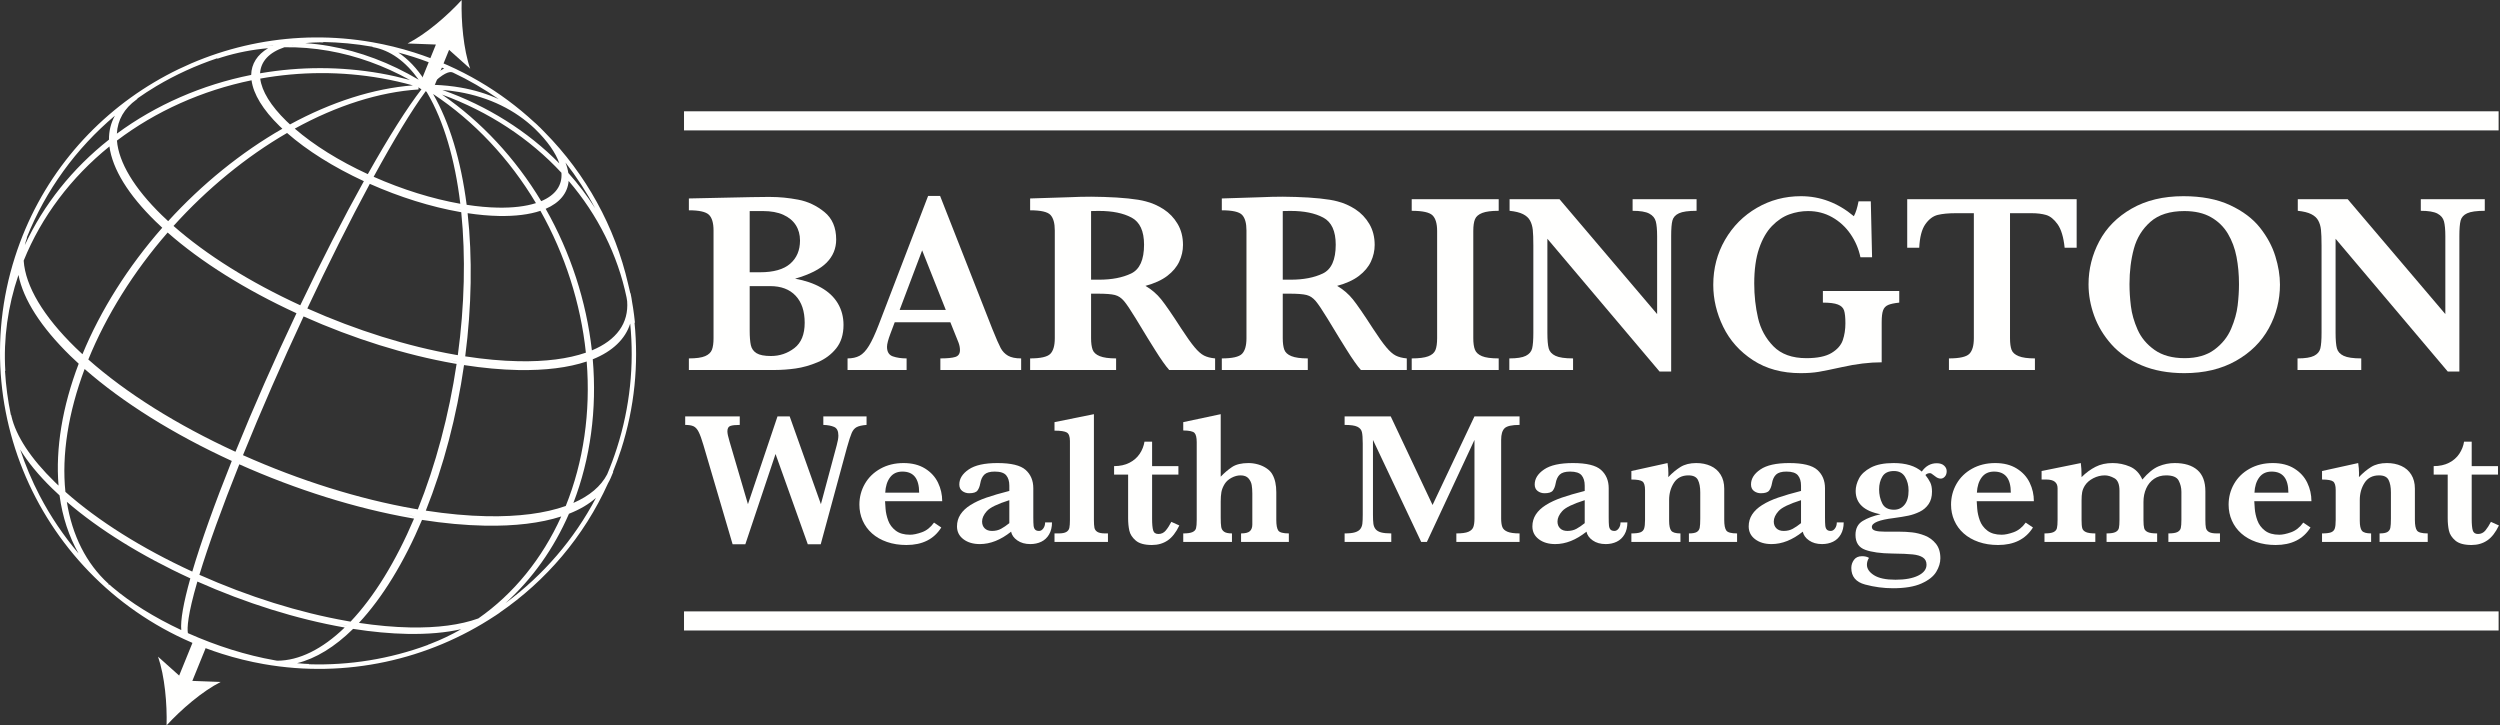
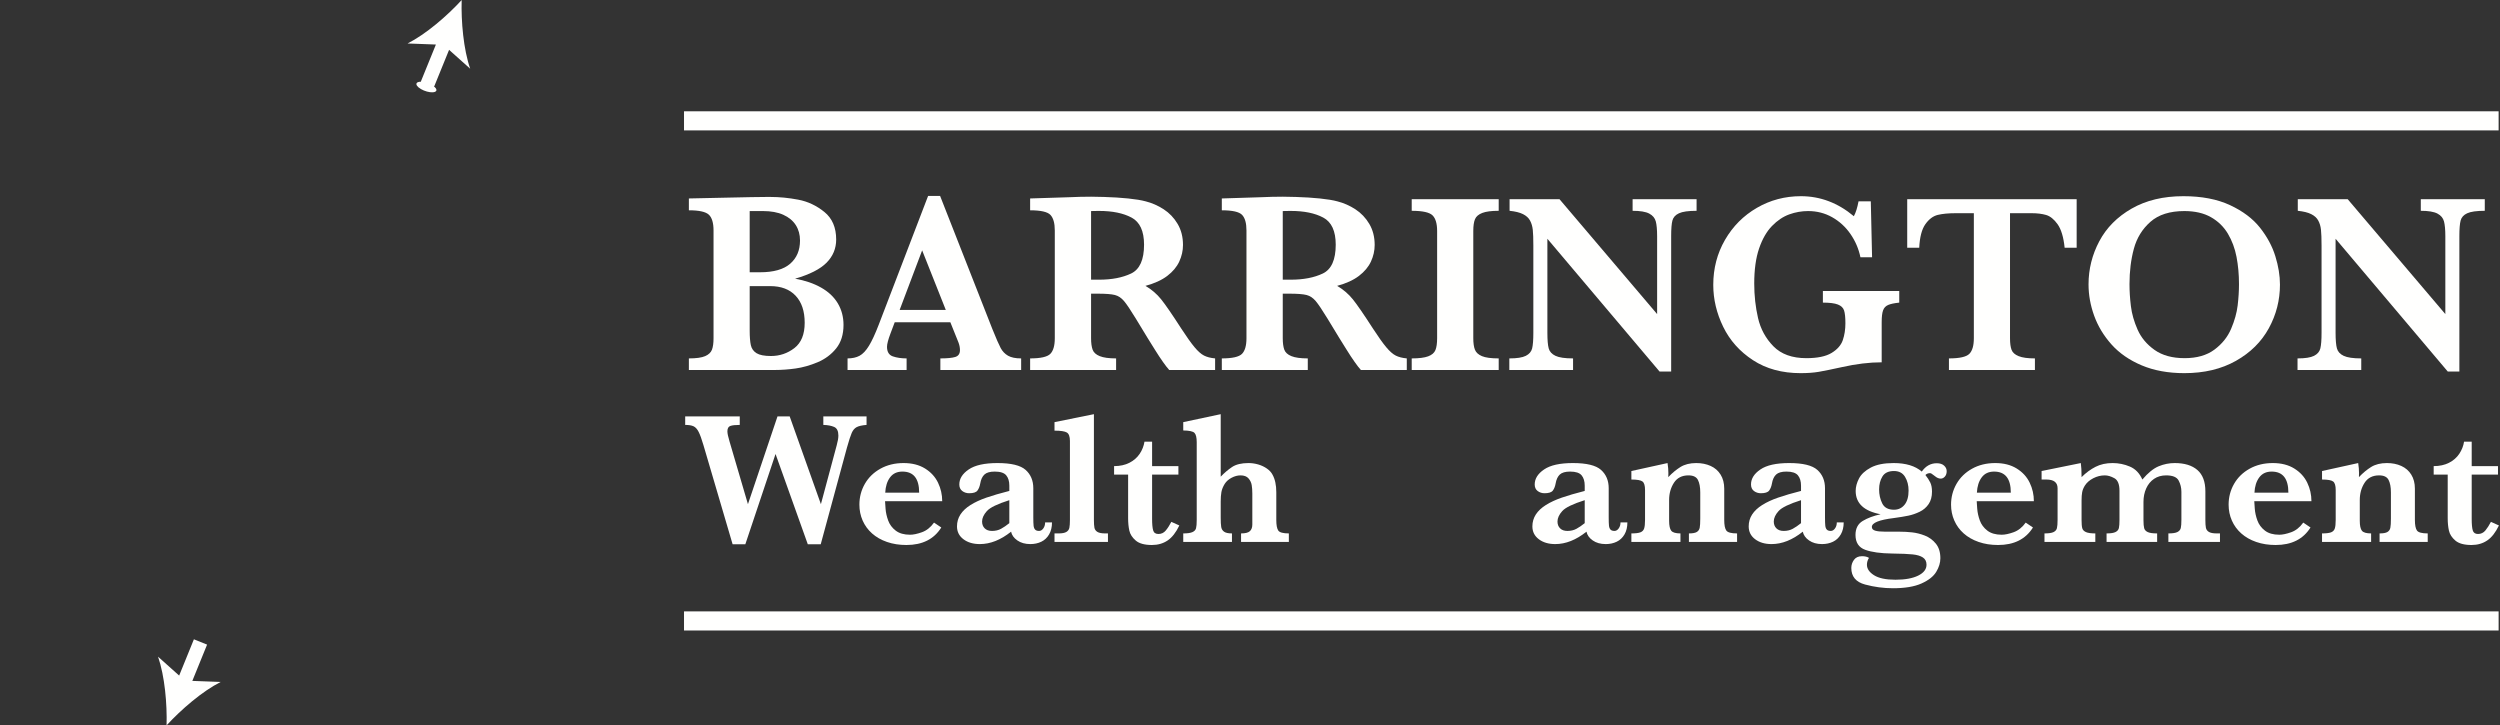
<svg xmlns="http://www.w3.org/2000/svg" width="193px" height="56px" viewBox="0 0 193 56" version="1.1">
  <rect x="0" y="0" width="193" height="56" fill="#333333" stroke="none" />
  <title>Partner Logos/BWM Logo_rev</title>
  <desc>Created with Sketch.</desc>
  <g id="Symbols" stroke="none" stroke-width="1" fill="none" fill-rule="evenodd">
    <g id="Partner-Logos/BWM-Logo_rev" transform="translate(0, -2)" fill="#FFFFFE">
      <g transform="translate(0, 2)">
        <path d="M14.848,52.565 L15.987,49.764 L14.97,49.353 L13.831,52.154 L12.201,50.696 C12.719,52.193 12.908,54.346 12.859,56 C13.979,54.778 15.619,53.362 17.036,52.647 L14.848,52.565" id="Fill-1" />
        <g id="Group-5" transform="translate(0, 2.732)">
          <path d="" id="Fill-2" />
-           <path d="M47.626,31.857 C47.406,32.546 47.154,33.222 46.875,33.883 C46.392,34.808 45.517,35.55 44.265,36.095 C45.579,32.688 46.095,28.868 45.761,25.005 C47.293,24.39 48.277,23.438 48.652,22.248 C48.969,25.447 48.635,28.704 47.626,31.857 Z M39.022,43.828 C41.075,41.977 42.752,39.633 43.924,36.93 C44.766,36.6 45.461,36.189 46.01,35.702 C44.33,38.895 41.945,41.674 39.022,43.828 Z M3.063,35.533 C2.46,34.376 1.961,33.185 1.557,31.972 C2.148,32.941 2.976,33.951 4.02,34.969 C4.222,35.164 4.41,35.341 4.597,35.512 C4.82,37.179 5.323,38.686 6.065,39.995 C4.915,38.636 3.904,37.146 3.063,35.533 Z M16.77,1.767 L16.781,1.801 L17.15,1.681 C18.301,1.324 19.492,1.095 20.7,0.989 C19.864,1.483 19.409,2.193 19.391,3.053 C15.599,3.808 12.025,5.371 9.021,7.586 C9.08,6.526 9.584,5.644 10.532,4.959 L10.615,4.9 L10.597,4.875 C11.075,4.541 11.564,4.219 12.068,3.919 C13.564,3.029 15.142,2.313 16.77,1.767 Z M21.094,0.783 C21.087,0.786 21.078,0.789 21.071,0.793 C20.904,0.804 20.737,0.811 20.571,0.826 C20.572,0.826 20.574,0.826 20.575,0.825 C20.748,0.809 20.92,0.794 21.094,0.783 Z M22.56,0.751 C22.565,0.75 22.569,0.748 22.574,0.747 C22.614,0.748 22.655,0.751 22.696,0.752 C22.651,0.75 22.606,0.752 22.56,0.751 Z M25.369,1.19 C27.516,1.567 29.624,2.327 31.647,3.443 C30.901,3.245 30.145,3.069 29.387,2.936 C26.302,2.394 23.171,2.394 20.077,2.927 C20.132,2.009 20.772,1.317 21.953,0.917 C23.084,0.899 24.233,0.991 25.369,1.19 Z M25.395,0.992 C25.443,1 25.491,1.012 25.539,1.021 C25.465,1.007 25.391,0.993 25.317,0.98 C25.343,0.984 25.369,0.987 25.395,0.992 Z M32.318,3.982 L32.414,3.883 L32.36,3.827 L32.29,3.83 L32.3,3.778 L32.303,3.758 L32.324,3.75 L32.517,3.694 L32.548,3.741 L32.62,3.753 L32.834,3.791 L32.831,3.795 L33.05,3.892 L33.158,3.941 L33.206,3.899 L33.179,4.052 L33.239,4.104 L33.277,4.156 L33.361,4.158 C33.4,4.16 33.438,4.165 33.477,4.167 L33.486,4.221 L33.485,4.222 L33.44,4.234 L33.4,4.285 L33.341,4.364 C33.331,4.346 33.321,4.328 33.31,4.31 L33.27,4.244 L33.193,4.23 L33.184,4.229 L32.955,4.188 L32.957,4.186 L32.642,4.043 L32.549,4.145 C31.44,5.576 30.005,7.845 28.395,10.711 C26.171,9.685 24.232,8.475 22.756,7.198 C26.001,5.411 29.299,4.366 32.307,4.175 L32.318,3.982 Z M30.747,1.324 C31.126,1.425 31.504,1.531 31.878,1.65 C32.703,1.912 33.507,2.218 34.29,2.559 C33.933,2.724 33.505,3.075 32.994,3.62 L32.927,3.693 L32.803,3.495 C32.187,2.54 31.498,1.82 30.747,1.324 Z M35.576,4.03 L35.576,4.03 C34.916,3.914 34.223,3.843 33.516,3.818 L33.507,3.902 L33.501,3.82 C33.458,3.818 33.412,3.816 33.369,3.815 L33.298,3.813 C34.224,2.893 34.674,2.806 34.86,2.838 C34.89,2.843 34.917,2.852 34.942,2.864 L34.945,2.859 C36.194,3.448 37.382,4.137 38.5,4.919 C37.6,4.515 36.626,4.214 35.576,4.03 Z M45.941,13.339 C45.332,12.387 44.643,11.477 43.875,10.62 C43.837,10.361 43.763,10.093 43.654,9.817 C44.509,10.914 45.275,12.09 45.941,13.339 Z M43.73,11.038 C43.729,11.198 43.715,11.352 43.685,11.501 C43.715,11.352 43.729,11.198 43.73,11.038 Z M43.684,11.507 C43.653,11.657 43.606,11.802 43.542,11.939 C43.606,11.802 43.653,11.657 43.684,11.507 Z M46.687,24.008 C46.395,24.187 46.069,24.349 45.714,24.494 C46.069,24.349 46.395,24.187 46.687,24.008 Z M36.882,45.207 C36.915,45.195 36.951,45.185 36.984,45.173 C36.951,45.185 36.915,45.195 36.882,45.207 Z M34.635,45.724 C35.276,45.638 35.862,45.515 36.395,45.362 L36.395,45.362 C35.862,45.515 35.276,45.638 34.635,45.724 Z M30.744,45.842 C31.045,45.858 31.344,45.871 31.638,45.877 C31.846,45.881 32.047,45.88 32.247,45.878 C32.047,45.88 31.846,45.881 31.638,45.877 C31.344,45.871 31.045,45.858 30.744,45.842 Z M23.847,48.526 L23.511,48.512 C23.324,48.502 23.128,48.482 22.935,48.465 C24.375,48.11 25.846,47.212 27.259,45.818 C28.731,46.049 30.137,46.18 31.441,46.205 C33.022,46.235 34.415,46.112 35.605,45.842 C34.842,46.277 34.051,46.658 33.233,46.97 L33.036,47.044 L33.039,47.054 C30.101,48.14 26.979,48.648 23.846,48.549 L23.847,48.526 Z M9.463,38.705 C8.825,38.307 8.207,37.898 7.616,37.48 C8.207,37.898 8.825,38.307 9.463,38.705 Z M6.533,25.755 C9.486,28.346 13.404,30.795 17.893,32.853 C16.569,36.161 15.519,39.104 14.844,41.395 C10.957,39.606 7.574,37.481 5.05,35.24 C4.754,32.391 5.269,29.118 6.533,25.755 Z M4.107,34.598 C4.242,34.73 4.386,34.861 4.527,34.993 C4.386,34.862 4.242,34.73 4.107,34.598 C3.988,34.482 3.873,34.367 3.761,34.253 C3.873,34.367 3.988,34.482 4.107,34.598 Z M8.413,8.048 C5.59,10.271 3.362,13.069 1.917,16.19 C1.955,16.021 2,15.854 2.061,15.694 L2.088,15.623 L2.064,15.613 C3.527,11.955 5.867,8.728 8.87,6.2 C8.562,6.756 8.405,7.376 8.413,8.048 Z M1.824,16.819 L1.824,16.819 C1.963,16.494 2.107,16.172 2.261,15.856 C2.107,16.172 1.963,16.494 1.824,16.819 Z M1.656,16.777 C1.656,16.777 1.656,16.778 1.655,16.779 C1.657,16.745 1.663,16.711 1.667,16.677 L1.667,16.677 C1.664,16.71 1.658,16.743 1.656,16.777 Z M6.211,25.47 C5.976,26.088 5.767,26.7 5.586,27.303 C5.767,26.7 5.976,26.088 6.211,25.47 Z M12.015,14.366 C12.169,14.516 12.34,14.677 12.527,14.849 C9.892,17.847 7.767,21.215 6.366,24.614 C6.18,24.443 5.999,24.273 5.83,24.107 C3.344,21.683 1.962,19.362 1.828,17.391 C1.828,17.389 1.83,17.386 1.831,17.384 C3.197,14.005 5.482,10.968 8.448,8.574 C8.68,10.318 9.906,12.309 12.015,14.366 Z M21.585,7.003 C21.655,7.071 21.728,7.138 21.8,7.206 C18.636,9.016 15.595,11.475 12.982,14.341 C12.824,14.197 12.663,14.045 12.486,13.873 C10.359,11.797 9.166,9.811 9.028,8.121 C12.017,5.856 15.604,4.251 19.419,3.466 C19.559,4.532 20.298,5.749 21.585,7.003 Z M20.941,3.025 C20.649,3.067 20.358,3.115 20.068,3.167 L20.068,3.166 C20.068,3.166 20.068,3.166 20.068,3.165 C20.358,3.114 20.649,3.067 20.941,3.025 Z M23.181,20.836 C19.308,19.057 15.932,16.944 13.395,14.711 C15.994,11.831 19.019,9.354 22.162,7.534 C23.703,8.888 25.747,10.17 28.091,11.255 C26.518,14.088 24.825,17.392 23.181,20.836 Z M35.514,13.634 C35.546,13.639 35.577,13.644 35.608,13.65 C35.954,17.06 35.863,20.869 35.344,24.687 C35.282,24.677 35.219,24.666 35.156,24.655 C31.463,24.007 27.515,22.77 23.726,21.081 C25.359,17.607 27.022,14.29 28.548,11.461 C30.862,12.488 33.265,13.239 35.514,13.634 Z M29.354,11.623 C29.11,11.522 28.869,11.417 28.629,11.31 C28.869,11.417 29.11,11.522 29.354,11.623 Z M35.536,13 C33.372,12.618 31.063,11.898 28.845,10.916 C30.408,8.049 31.786,5.781 32.833,4.355 L32.887,4.28 L33.006,4.483 C34.25,6.607 35.123,9.549 35.536,13 Z M35.592,13.473 C35.576,13.471 35.56,13.468 35.544,13.466 C35.424,13.444 35.302,13.418 35.18,13.395 C35.318,13.421 35.455,13.447 35.591,13.471 L35.592,13.473 Z M41.78,12.797 C39.79,9.488 37.154,6.657 34.125,4.571 C37.711,5.878 40.888,7.955 43.343,10.606 C43.418,11.584 42.878,12.336 41.78,12.797 Z M34.477,25.043 C34.744,25.094 35.012,25.146 35.276,25.191 L35.276,25.194 C35.21,25.182 35.145,25.171 35.079,25.16 C34.88,25.125 34.678,25.081 34.477,25.043 Z M23.509,21.541 L23.509,21.541 C23.941,21.734 24.376,21.923 24.814,22.104 C24.376,21.923 23.941,21.734 23.509,21.541 Z M32.405,37.378 C32.24,37.767 32.073,38.148 31.902,38.518 C32.073,38.148 32.24,37.767 32.404,37.378 L32.405,37.378 Z M32.034,37.141 C32.034,37.141 32.033,37.142 32.033,37.143 C31.951,37.129 31.869,37.115 31.787,37.101 C31.559,37.061 31.328,37.011 31.099,36.967 C31.411,37.027 31.724,37.088 32.034,37.141 Z M16.581,36.746 C16.754,36.272 16.937,35.784 17.128,35.281 C16.937,35.784 16.754,36.272 16.581,36.746 Z M26.764,45.562 C26.764,45.563 26.763,45.564 26.762,45.565 C26.709,45.556 26.657,45.547 26.605,45.538 C26.411,45.504 26.214,45.461 26.019,45.424 C26.268,45.472 26.517,45.52 26.764,45.562 Z M16.558,42.547 C16.131,42.369 15.707,42.185 15.285,41.998 L15.285,41.997 C15.707,42.185 16.131,42.369 16.558,42.547 Z M18.537,32.955 C19.039,33.178 19.543,33.398 20.052,33.608 C19.543,33.398 19.039,33.178 18.537,32.955 Z M13.279,14.837 C13.594,15.114 13.921,15.389 14.259,15.662 C13.921,15.389 13.594,15.114 13.279,14.837 Z M10.867,17.149 C11.434,16.399 12.032,15.671 12.652,14.965 C12.032,15.671 11.434,16.398 10.867,17.149 Z M6.5,24.737 C6.769,24.079 7.063,23.427 7.379,22.784 C7.063,23.427 6.769,24.079 6.5,24.737 Z M12.942,15.22 C15.516,17.489 18.948,19.639 22.888,21.45 C21.195,25.023 19.569,28.714 18.178,32.145 C13.669,30.075 9.747,27.616 6.818,25.021 C8.206,21.613 10.322,18.229 12.942,15.22 Z M21.398,48.274 C21.332,48.262 21.267,48.252 21.201,48.24 C19.036,47.86 16.722,47.135 14.505,46.145 C14.44,45.757 14.482,44.747 15.237,42.163 C18.997,43.837 22.912,45.063 26.575,45.706 C26.587,45.708 26.599,45.71 26.611,45.712 C24.877,47.389 23.08,48.274 21.398,48.274 Z M27.064,45.257 C26.976,45.242 26.889,45.227 26.799,45.211 C23.113,44.564 19.172,43.329 15.393,41.643 C16.077,39.39 17.139,36.45 18.474,33.113 C22.878,35.078 27.467,36.516 31.757,37.269 C31.826,37.281 31.895,37.293 31.964,37.305 C30.564,40.605 28.874,43.349 27.064,45.257 Z M32.257,36.592 C32.161,36.576 32.065,36.559 31.969,36.543 C27.711,35.795 23.147,34.365 18.758,32.408 C20.144,28.987 21.759,25.29 23.437,21.696 C27.289,23.413 31.3,24.669 35.049,25.328 C35.116,25.34 35.182,25.351 35.249,25.362 C34.664,29.298 33.631,33.175 32.257,36.592 Z M34.039,37.025 C33.633,36.974 33.222,36.916 32.809,36.852 C33.222,36.916 33.633,36.974 34.039,37.025 C35.26,37.177 36.448,37.268 37.589,37.29 C36.448,37.268 35.26,37.177 34.039,37.025 Z M36.916,25.092 C36.578,25.049 36.238,25.001 35.895,24.948 C36.238,25.001 36.578,25.049 36.916,25.092 Z M42.927,15.291 C43.463,16.416 43.926,17.575 44.311,18.757 C44.909,20.592 45.318,22.483 45.528,24.386 C45.318,22.483 44.909,20.592 44.311,18.757 C43.926,17.575 43.463,16.416 42.927,15.291 Z M45.23,24.494 C43.851,24.971 42.103,25.195 40.026,25.154 C38.74,25.129 37.357,25.002 35.915,24.779 C36.412,20.954 36.475,17.143 36.1,13.726 C36.941,13.852 37.756,13.927 38.52,13.941 C39.787,13.964 40.861,13.83 41.721,13.543 C43.619,16.914 44.831,20.694 45.23,24.494 Z M35.464,4.186 C35.491,4.191 35.52,4.193 35.546,4.198 C35.574,4.203 35.6,4.21 35.628,4.215 C35.574,4.205 35.519,4.196 35.464,4.186 Z M35.439,4.371 C37.781,4.783 39.756,5.743 41.31,7.225 L41.309,7.226 C42.269,8.162 42.903,9.069 43.184,9.887 C40.733,7.395 37.631,5.446 34.153,4.212 C34.591,4.25 35.023,4.298 35.439,4.371 Z M33.953,4.019 C33.96,4.02 33.967,4.02 33.973,4.02 C33.983,4.021 33.992,4.022 34.001,4.022 C34.049,4.026 34.094,4.031 34.141,4.035 C34.078,4.03 34.016,4.024 33.953,4.019 Z M41.375,12.949 C40.582,13.201 39.594,13.319 38.431,13.297 C37.678,13.283 36.868,13.208 36.026,13.079 C35.585,9.641 34.691,6.693 33.433,4.523 L33.443,4.529 C36.594,6.613 39.332,9.522 41.375,12.949 Z M29.252,3.088 C29.287,3.094 29.323,3.098 29.358,3.104 C29.446,3.12 29.534,3.138 29.622,3.154 C29.499,3.131 29.376,3.109 29.252,3.088 Z M29.463,3.314 C30.272,3.456 31.08,3.642 31.873,3.859 C28.86,4.093 25.593,5.13 22.389,6.874 C22.294,6.786 22.199,6.698 22.108,6.612 C20.899,5.431 20.209,4.304 20.09,3.336 C23.206,2.778 26.359,2.769 29.463,3.314 Z M0.88,29.392 L0.859,29.298 L0.839,29.302 C0.606,28.181 0.455,27.047 0.387,25.907 L0.41,25.905 C0.259,23.4 0.604,20.911 1.425,18.494 C1.795,20.386 3.167,22.53 5.436,24.744 C5.648,24.95 5.863,25.15 6.076,25.345 C4.814,28.653 4.282,31.891 4.52,34.756 C4.415,34.658 4.318,34.565 4.227,34.476 C2.388,32.684 1.23,30.926 0.88,29.392 Z M8.359,42.32 C6.666,40.78 5.57,38.601 5.159,36.008 C7.661,38.163 10.944,40.199 14.694,41.918 C14.161,43.814 13.926,45.153 13.994,45.909 C11.919,44.937 10.085,43.798 8.678,42.6 L8.437,42.391 L8.42,42.411 C8.403,42.396 8.386,42.381 8.37,42.366 L8.388,42.346 L8.359,42.32 Z M36.926,45.012 C35.541,45.513 33.764,45.747 31.642,45.706 C30.41,45.682 29.086,45.561 27.709,45.355 C29.521,43.414 31.199,40.676 32.58,37.404 C34.274,37.669 35.906,37.82 37.425,37.849 C39.755,37.894 41.735,37.652 43.328,37.139 C41.859,40.396 39.653,43.114 36.926,45.012 Z M43.676,36.33 C42.076,36.899 40.03,37.166 37.592,37.12 C36.111,37.091 34.523,36.944 32.872,36.689 C34.245,33.253 35.261,29.382 35.823,25.453 C37.292,25.68 38.7,25.81 40.008,25.835 C42.106,25.874 43.879,25.65 45.292,25.176 C45.605,29.077 45.048,32.928 43.676,36.33 Z M45.693,24.318 C45.267,20.522 44.037,16.753 42.126,13.389 C43.208,12.924 43.823,12.174 43.9,11.235 C46.15,13.862 47.689,16.958 48.37,20.227 C48.387,20.324 48.399,20.421 48.416,20.517 C48.546,22.213 47.607,23.523 45.693,24.318 Z M48.443,22.359 C48.372,22.553 48.283,22.741 48.177,22.921 C48.283,22.741 48.372,22.553 48.443,22.359 Z M48.986,22.182 L49.018,22.178 C48.998,21.987 48.976,21.796 48.952,21.606 L48.943,21.535 C48.9,21.195 48.849,20.862 48.791,20.546 C48.781,20.462 48.768,20.375 48.752,20.287 L48.679,19.905 L48.662,19.908 C48.609,19.667 48.551,19.426 48.49,19.186 C47.477,14.78 45.245,10.715 42.047,7.477 C41.938,7.364 41.83,7.25 41.713,7.136 L41.671,7.096 C41.632,7.059 41.593,7.023 41.553,6.987 L41.554,6.985 L41.483,6.915 L41.427,6.863 L41.375,6.815 L41.345,6.787 L41.329,6.773 C41.302,6.748 41.273,6.726 41.246,6.702 C38.673,4.325 35.549,2.457 31.981,1.324 C30.906,0.983 29.827,0.719 28.746,0.529 L28.686,0.865 C28.714,0.87 28.743,0.877 28.771,0.882 L28.768,0.904 L28.79,0.908 C30.119,1.144 31.305,1.996 32.324,3.425 C30.113,2.115 27.792,1.24 25.424,0.824 C24.807,0.715 24.186,0.641 23.566,0.597 C23.908,0.563 24.263,0.54 24.646,0.538 L24.964,0.54 L24.964,0.511 C26.205,0.535 27.449,0.648 28.684,0.865 L28.746,0.529 C28.745,0.529 28.744,0.529 28.744,0.529 C16.83,-1.563 4.917,5.353 1.157,17.104 C-2.945,29.921 4.206,43.638 17.129,47.741 C18.204,48.082 19.284,48.346 20.365,48.536 C26.725,49.653 33.084,48.201 38.204,44.818 C38.22,44.808 38.237,44.799 38.253,44.788 L38.522,44.607 L38.572,44.574 L38.568,44.568 C42.138,42.116 45.074,38.71 46.943,34.571 C47.018,34.439 47.088,34.304 47.148,34.164 L47.31,33.778 C47.322,33.752 47.333,33.725 47.344,33.699 L47.321,33.689 C47.549,33.124 47.764,32.55 47.953,31.961 C48.996,28.701 49.308,25.385 48.986,22.182 Z" id="Fill-4" />
        </g>
        <path d="M33.548,6.708 C33.531,6.708 33.512,6.708 33.494,6.707 C33.496,6.704 33.498,6.701 33.5,6.698 C33.512,6.698 33.525,6.698 33.537,6.698 C33.537,6.698 33.536,6.696 33.534,6.696 C33.527,6.69 33.518,6.685 33.511,6.679 C33.517,6.668 33.526,6.661 33.53,6.649 L34.669,3.848 L36.299,5.306 C35.78,3.81 35.592,1.657 35.641,0.003 C34.521,1.225 32.881,2.641 31.463,3.356 L33.652,3.438 L32.513,6.239 C32.504,6.262 32.498,6.286 32.493,6.31 C32.485,6.31 32.477,6.309 32.47,6.309 C32.393,6.311 32.327,6.321 32.278,6.339 C32.276,6.34 32.274,6.341 32.272,6.341 C32.185,6.374 32.141,6.429 32.147,6.499 C32.147,6.5 32.148,6.502 32.147,6.504 C32.153,6.569 32.2,6.646 32.292,6.728 C32.299,6.735 32.305,6.743 32.315,6.75 C32.317,6.752 32.319,6.754 32.322,6.754 C32.427,6.842 32.567,6.922 32.719,6.985 C32.722,6.986 32.725,6.988 32.728,6.989 C32.88,7.052 33.043,7.097 33.193,7.116 C33.196,7.116 33.199,7.117 33.202,7.117 C33.26,7.124 33.317,7.128 33.37,7.126 C33.454,7.126 33.523,7.114 33.576,7.093 C33.577,7.091 33.578,7.09 33.58,7.09 C33.663,7.055 33.702,6.996 33.692,6.926 C33.692,6.925 33.691,6.922 33.691,6.922 C33.679,6.858 33.634,6.785 33.548,6.708" id="Fill-6" />
        <path d="M62.122,24.917 C62.122,24.023 61.89,23.328 61.424,22.832 C60.959,22.336 60.303,22.088 59.458,22.088 L57.876,22.088 L57.876,25.52 C57.876,26 57.906,26.374 57.964,26.643 C58.023,26.912 58.169,27.12 58.404,27.266 C58.638,27.411 59.009,27.484 59.516,27.484 C60.193,27.484 60.796,27.28 61.327,26.872 C61.857,26.463 62.122,25.812 62.122,24.917 Z M61.761,18.569 C61.761,18.115 61.652,17.718 61.434,17.377 C61.216,17.037 60.894,16.772 60.468,16.58 C60.042,16.389 59.519,16.294 58.901,16.294 L57.876,16.294 L57.876,21.019 L58.677,21.019 C59.724,21.019 60.501,20.798 61.005,20.357 C61.509,19.917 61.761,19.321 61.761,18.569 Z M65.119,25.083 C65.119,25.822 64.93,26.426 64.553,26.896 C64.175,27.366 63.697,27.722 63.118,27.966 C62.539,28.209 61.973,28.369 61.42,28.447 C60.866,28.524 60.333,28.563 59.819,28.563 L53.181,28.563 L53.181,27.669 C53.748,27.669 54.165,27.611 54.436,27.494 C54.706,27.377 54.881,27.212 54.963,26.998 C55.044,26.784 55.085,26.489 55.085,26.113 L55.085,17.791 C55.085,17.207 54.964,16.802 54.724,16.575 C54.483,16.349 53.969,16.235 53.181,16.235 L53.181,15.321 C54.125,15.302 55.023,15.283 55.875,15.263 C56.728,15.243 57.429,15.229 57.979,15.219 C58.529,15.209 58.914,15.205 59.135,15.205 L59.497,15.205 C60.173,15.205 60.881,15.274 61.62,15.414 C62.358,15.553 63.032,15.869 63.64,16.362 C64.248,16.854 64.553,17.564 64.553,18.491 C64.553,19.184 64.305,19.781 63.811,20.28 C63.316,20.779 62.506,21.191 61.381,21.515 C62.148,21.651 62.817,21.879 63.386,22.2 C63.956,22.521 64.387,22.928 64.68,23.42 C64.972,23.913 65.119,24.467 65.119,25.083 Z" id="Fill-7" />
        <path d="M73.015,23.926 L71.19,19.327 L69.453,23.926 L73.015,23.926 Z M78.833,28.563 L72.596,28.563 L72.596,27.669 C73.123,27.669 73.507,27.632 73.748,27.557 C73.988,27.483 74.109,27.306 74.109,27.027 C74.109,26.833 74.069,26.635 73.992,26.434 L73.367,24.879 L69.072,24.879 L68.75,25.734 C68.568,26.214 68.477,26.56 68.477,26.774 C68.477,27.163 68.628,27.41 68.93,27.513 C69.233,27.617 69.586,27.669 69.99,27.669 L69.99,28.563 L65.431,28.563 L65.431,27.669 C65.796,27.669 66.105,27.601 66.358,27.465 C66.612,27.329 66.855,27.071 67.086,26.692 C67.317,26.312 67.565,25.776 67.832,25.083 L71.649,15.127 L72.576,15.127 L76.608,25.394 C76.9,26.12 77.115,26.611 77.252,26.867 C77.389,27.123 77.577,27.32 77.818,27.46 C78.059,27.599 78.397,27.669 78.833,27.669 L78.833,28.563 Z" id="Fill-8" />
        <path d="M88.321,18.889 C88.321,17.839 88,17.142 87.359,16.799 C86.718,16.455 85.881,16.284 84.846,16.284 C84.702,16.284 84.59,16.285 84.509,16.288 C84.427,16.292 84.335,16.294 84.231,16.294 L84.231,21.592 L84.846,21.592 C85.828,21.592 86.653,21.434 87.32,21.116 C87.987,20.798 88.321,20.056 88.321,18.889 Z M93.806,28.563 L90.263,28.563 C90.133,28.421 89.972,28.213 89.78,27.941 C89.588,27.669 89.378,27.35 89.15,26.983 C88.923,26.617 88.734,26.314 88.584,26.074 L87.686,24.597 C87.283,23.936 86.979,23.483 86.774,23.24 C86.569,22.997 86.334,22.842 86.071,22.774 C85.807,22.706 85.359,22.671 84.729,22.671 L84.231,22.671 L84.231,26.113 C84.231,26.476 84.27,26.768 84.348,26.988 C84.426,27.209 84.61,27.377 84.899,27.494 C85.189,27.611 85.61,27.669 86.163,27.669 L86.163,28.563 L79.526,28.563 L79.526,27.669 C80.333,27.669 80.852,27.552 81.083,27.319 C81.314,27.086 81.43,26.684 81.43,26.113 L81.43,17.791 C81.43,17.227 81.317,16.827 81.093,16.59 C80.868,16.353 80.346,16.235 79.526,16.235 L79.526,15.321 L82.591,15.224 C82.825,15.211 83.094,15.201 83.396,15.195 C83.699,15.188 83.98,15.185 84.241,15.185 C84.442,15.185 84.777,15.192 85.246,15.205 C85.903,15.224 86.518,15.263 87.091,15.321 C87.663,15.38 88.116,15.454 88.447,15.545 C88.936,15.668 89.399,15.872 89.838,16.157 C90.278,16.443 90.636,16.818 90.912,17.285 C91.189,17.752 91.327,18.293 91.327,18.909 C91.327,19.35 91.231,19.778 91.039,20.192 C90.847,20.607 90.538,20.976 90.112,21.301 C89.685,21.625 89.124,21.881 88.428,22.069 C88.903,22.347 89.307,22.693 89.638,23.104 C89.97,23.516 90.491,24.273 91.2,25.374 C91.61,26.003 91.948,26.478 92.215,26.799 C92.482,27.12 92.728,27.337 92.952,27.45 C93.176,27.564 93.461,27.637 93.806,27.669 L93.806,28.563 Z" id="Fill-9" />
        <path d="M103.118,18.889 C103.118,17.839 102.798,17.142 102.157,16.799 C101.516,16.455 100.678,16.284 99.643,16.284 C99.5,16.284 99.388,16.285 99.307,16.288 C99.225,16.292 99.132,16.294 99.029,16.294 L99.029,21.592 L99.643,21.592 C100.626,21.592 101.45,21.434 102.118,21.116 C102.785,20.798 103.118,20.056 103.118,18.889 Z M108.604,28.563 L105.061,28.563 C104.93,28.421 104.769,28.213 104.578,27.941 C104.385,27.669 104.175,27.35 103.948,26.983 C103.72,26.617 103.531,26.314 103.382,26.074 L102.484,24.597 C102.08,23.936 101.776,23.483 101.571,23.24 C101.366,22.997 101.132,22.842 100.868,22.774 C100.605,22.706 100.157,22.671 99.526,22.671 L99.029,22.671 L99.029,26.113 C99.029,26.476 99.067,26.768 99.145,26.988 C99.224,27.209 99.407,27.377 99.697,27.494 C99.986,27.611 100.408,27.669 100.961,27.669 L100.961,28.563 L94.324,28.563 L94.324,27.669 C95.13,27.669 95.649,27.552 95.881,27.319 C96.111,27.086 96.227,26.684 96.227,26.113 L96.227,17.791 C96.227,17.227 96.115,16.827 95.89,16.59 C95.666,16.353 95.144,16.235 94.324,16.235 L94.324,15.321 L97.389,15.224 C97.623,15.211 97.891,15.201 98.194,15.195 C98.497,15.188 98.778,15.185 99.038,15.185 C99.24,15.185 99.575,15.192 100.043,15.205 C100.701,15.224 101.315,15.263 101.888,15.321 C102.461,15.38 102.913,15.454 103.245,15.545 C103.733,15.668 104.197,15.872 104.636,16.157 C105.075,16.443 105.433,16.818 105.71,17.285 C105.986,17.752 106.125,18.293 106.125,18.909 C106.125,19.35 106.028,19.778 105.837,20.192 C105.644,20.607 105.335,20.976 104.909,21.301 C104.483,21.625 103.922,21.881 103.226,22.069 C103.7,22.347 104.104,22.693 104.436,23.104 C104.768,23.516 105.288,24.273 105.998,25.374 C106.407,26.003 106.746,26.478 107.013,26.799 C107.28,27.12 107.525,27.337 107.75,27.45 C107.974,27.564 108.259,27.637 108.604,27.669 L108.604,28.563 Z" id="Fill-10" />
        <path d="M115.7,28.563 L108.984,28.563 L108.984,27.669 C109.544,27.669 109.967,27.616 110.253,27.509 C110.54,27.402 110.727,27.241 110.815,27.027 C110.902,26.813 110.946,26.509 110.946,26.113 L110.946,17.83 C110.946,17.259 110.827,16.857 110.59,16.624 C110.352,16.391 109.817,16.274 108.984,16.274 L108.984,15.38 L115.7,15.38 L115.7,16.274 C115.14,16.274 114.717,16.329 114.431,16.439 C114.145,16.55 113.957,16.71 113.87,16.921 C113.782,17.131 113.738,17.434 113.738,17.83 L113.738,26.113 C113.738,26.489 113.78,26.784 113.865,26.998 C113.949,27.212 114.13,27.377 114.406,27.494 C114.683,27.611 115.114,27.669 115.7,27.669 L115.7,28.563" id="Fill-11" />
        <path d="M130.976,16.274 C130.345,16.274 129.892,16.337 129.619,16.464 C129.346,16.59 129.176,16.776 129.111,17.023 C129.046,17.269 129.014,17.671 129.014,18.228 L129.014,28.68 L128.116,28.68 L119.458,18.433 L119.458,25.695 C119.458,26.246 119.492,26.646 119.56,26.896 C119.628,27.146 119.803,27.337 120.083,27.47 C120.362,27.603 120.815,27.669 121.44,27.669 L121.44,28.563 L116.52,28.563 L116.52,27.669 C117.105,27.669 117.53,27.603 117.793,27.47 C118.057,27.337 118.22,27.146 118.282,26.896 C118.343,26.646 118.374,26.246 118.374,25.695 L118.374,18.967 C118.374,18.423 118.36,18.015 118.331,17.742 C118.301,17.47 118.231,17.232 118.12,17.028 C118.01,16.823 117.829,16.658 117.579,16.532 C117.328,16.405 116.982,16.32 116.539,16.274 L116.539,15.38 L120.395,15.38 L127.93,24.247 L127.93,18.228 C127.93,17.736 127.896,17.358 127.828,17.096 C127.759,16.833 127.59,16.631 127.32,16.488 C127.05,16.346 126.622,16.274 126.037,16.274 L126.037,15.38 L130.976,15.38 L130.976,16.274" id="Fill-12" />
        <path d="M146.622,23.362 C146.245,23.401 145.96,23.461 145.768,23.542 C145.577,23.623 145.445,23.762 145.373,23.96 C145.301,24.158 145.266,24.464 145.266,24.879 L145.266,27.97 C144.322,27.97 143.3,28.094 142.201,28.34 C141.407,28.515 140.811,28.636 140.415,28.704 C140.018,28.772 139.549,28.807 139.009,28.807 C137.577,28.807 136.351,28.473 135.329,27.805 C134.307,27.137 133.541,26.279 133.03,25.228 C132.519,24.179 132.264,23.099 132.264,21.991 C132.264,20.721 132.567,19.562 133.172,18.515 C133.777,17.469 134.597,16.645 135.632,16.045 C136.666,15.446 137.799,15.146 139.029,15.146 C140.525,15.146 141.889,15.662 143.118,16.692 C143.268,16.413 143.388,16.031 143.479,15.545 L144.426,15.545 L144.524,19.862 L143.626,19.862 C143.489,19.207 143.232,18.607 142.855,18.063 C142.478,17.518 142.007,17.088 141.444,16.77 C140.881,16.452 140.262,16.294 139.585,16.294 C139.09,16.294 138.606,16.379 138.13,16.551 C137.655,16.723 137.211,17.021 136.798,17.446 C136.385,17.87 136.053,18.449 135.802,19.181 C135.552,19.914 135.427,20.818 135.427,21.894 C135.427,22.814 135.524,23.699 135.719,24.548 C135.915,25.397 136.311,26.126 136.91,26.736 C137.509,27.345 138.355,27.65 139.448,27.65 C140.307,27.65 140.958,27.515 141.4,27.246 C141.843,26.977 142.131,26.648 142.264,26.259 C142.397,25.87 142.465,25.436 142.465,24.957 C142.465,24.503 142.43,24.172 142.362,23.965 C142.294,23.757 142.134,23.605 141.883,23.508 C141.633,23.41 141.248,23.362 140.727,23.362 L140.727,22.467 L146.622,22.467 L146.622,23.362" id="Fill-13" />
        <path d="M160.318,19.123 L159.39,19.123 C159.305,18.306 159.125,17.703 158.848,17.314 C158.571,16.926 158.274,16.686 157.955,16.595 C157.636,16.504 157.268,16.459 156.852,16.459 L155.173,16.459 L155.173,26.113 C155.173,26.496 155.212,26.793 155.291,27.003 C155.368,27.214 155.55,27.377 155.837,27.494 C156.123,27.611 156.543,27.669 157.096,27.669 L157.096,28.563 L150.458,28.563 L150.458,27.669 C151.272,27.669 151.796,27.552 152.031,27.319 C152.264,27.086 152.381,26.684 152.381,26.113 L152.381,16.459 L150.976,16.459 C150.423,16.459 149.964,16.503 149.6,16.59 C149.235,16.678 148.915,16.917 148.638,17.309 C148.361,17.702 148.204,18.306 148.165,19.123 L147.237,19.123 L147.237,15.38 L160.318,15.38 L160.318,19.123" id="Fill-14" />
        <path d="M172.85,21.933 C172.85,21.194 172.787,20.494 172.66,19.833 C172.533,19.171 172.31,18.574 171.991,18.038 C171.672,17.504 171.236,17.079 170.683,16.765 C170.13,16.451 169.447,16.294 168.633,16.294 C167.514,16.294 166.641,16.571 166.013,17.125 C165.385,17.679 164.958,18.372 164.734,19.205 C164.509,20.038 164.397,20.947 164.397,21.933 C164.397,22.477 164.433,23.044 164.505,23.634 C164.576,24.224 164.749,24.828 165.022,25.447 C165.295,26.066 165.731,26.588 166.33,27.013 C166.929,27.437 167.703,27.65 168.653,27.65 C169.596,27.65 170.362,27.431 170.952,26.993 C171.541,26.556 171.97,26.021 172.24,25.389 C172.51,24.757 172.679,24.153 172.748,23.576 C172.816,22.999 172.85,22.451 172.85,21.933 Z M176.013,21.971 C176.013,23.171 175.726,24.294 175.154,25.34 C174.581,26.387 173.733,27.227 172.611,27.859 C171.489,28.491 170.163,28.807 168.633,28.807 C167.384,28.807 166.284,28.605 165.334,28.204 C164.384,27.802 163.608,27.264 163.006,26.59 C162.405,25.916 161.959,25.177 161.669,24.373 C161.379,23.57 161.235,22.762 161.235,21.952 C161.235,20.779 161.511,19.671 162.064,18.627 C162.617,17.583 163.45,16.742 164.563,16.104 C165.676,15.466 167.006,15.146 168.556,15.146 C169.967,15.146 171.168,15.376 172.157,15.836 C173.146,16.297 173.917,16.877 174.471,17.577 C175.024,18.277 175.419,19.011 175.656,19.779 C175.894,20.547 176.013,21.278 176.013,21.971 Z" id="Fill-15" />
        <path d="M191.825,16.274 C191.194,16.274 190.742,16.337 190.468,16.464 C190.195,16.59 190.026,16.776 189.961,17.023 C189.896,17.269 189.863,17.671 189.863,18.228 L189.863,28.68 L188.965,28.68 L180.307,18.433 L180.307,25.695 C180.307,26.246 180.342,26.646 180.41,26.896 C180.478,27.146 180.652,27.337 180.932,27.47 C181.212,27.603 181.664,27.669 182.289,27.669 L182.289,28.563 L177.369,28.563 L177.369,27.669 C177.955,27.669 178.379,27.603 178.643,27.47 C178.907,27.337 179.069,27.146 179.131,26.896 C179.193,26.646 179.224,26.246 179.224,25.695 L179.224,18.967 C179.224,18.423 179.209,18.015 179.18,17.742 C179.151,17.47 179.081,17.232 178.97,17.028 C178.86,16.823 178.679,16.658 178.428,16.532 C178.178,16.405 177.832,16.32 177.389,16.274 L177.389,15.38 L181.244,15.38 L188.78,24.247 L188.78,18.228 C188.78,17.736 188.745,17.358 188.677,17.096 C188.609,16.833 188.44,16.631 188.17,16.488 C187.9,16.346 187.472,16.274 186.886,16.274 L186.886,15.38 L191.825,15.38 L191.825,16.274" id="Fill-16" />
        <path d="M66.898,32.803 C66.548,32.832 66.294,32.889 66.133,32.975 C65.973,33.06 65.846,33.209 65.753,33.421 C65.66,33.633 65.536,34.014 65.383,34.562 L63.36,42.017 L62.362,42.017 L59.872,35.047 L57.54,42.017 L56.557,42.017 L54.303,34.354 C54.17,33.897 54.046,33.559 53.934,33.339 C53.821,33.12 53.69,32.976 53.539,32.907 C53.388,32.838 53.174,32.803 52.897,32.803 L52.897,32.145 L57.109,32.145 L57.109,32.803 C56.779,32.803 56.538,32.829 56.384,32.882 C56.231,32.934 56.155,33.075 56.155,33.303 C56.155,33.456 56.21,33.716 56.32,34.082 L57.741,38.922 L60.023,32.145 L60.963,32.145 L63.374,38.922 L64.594,34.376 C64.68,34.066 64.723,33.816 64.723,33.625 C64.723,33.277 64.614,33.056 64.397,32.96 C64.179,32.865 63.9,32.813 63.561,32.803 L63.561,32.145 L66.898,32.145 L66.898,32.803" id="Fill-17" />
        <path d="M70.959,38.035 C70.959,36.949 70.529,36.406 69.668,36.406 C69.251,36.406 68.932,36.556 68.71,36.856 C68.487,37.156 68.364,37.549 68.34,38.035 L70.959,38.035 Z M72.739,38.693 L68.326,38.693 C68.33,38.784 68.344,38.977 68.365,39.272 C68.386,39.568 68.454,39.87 68.566,40.18 C68.678,40.49 68.872,40.751 69.147,40.963 C69.422,41.175 69.792,41.281 70.256,41.281 C70.509,41.281 70.816,41.216 71.174,41.088 C71.533,40.959 71.844,40.711 72.107,40.344 L72.667,40.723 C72.103,41.624 71.206,42.074 69.976,42.074 C69.426,42.074 68.925,41.996 68.473,41.838 C68.021,41.681 67.637,41.462 67.321,41.18 C67.005,40.899 66.764,40.568 66.596,40.187 C66.429,39.806 66.345,39.396 66.345,38.958 C66.345,38.381 66.485,37.847 66.765,37.356 C67.045,36.866 67.445,36.475 67.967,36.184 C68.488,35.894 69.084,35.748 69.754,35.748 C70.409,35.748 70.963,35.889 71.415,36.17 C71.867,36.451 72.201,36.816 72.416,37.264 C72.631,37.712 72.739,38.188 72.739,38.693 Z" id="Fill-18" />
        <path d="M77.92,40.387 L77.92,38.614 C77.011,38.901 76.433,39.18 76.187,39.454 C75.941,39.728 75.817,39.997 75.817,40.259 C75.817,40.478 75.884,40.654 76.018,40.787 C76.152,40.921 76.341,40.988 76.585,40.988 C76.848,40.988 77.08,40.933 77.281,40.823 C77.482,40.714 77.695,40.568 77.92,40.387 Z M81.214,40.33 C81.214,40.692 81.14,41.001 80.991,41.256 C80.843,41.511 80.643,41.699 80.392,41.82 C80.141,41.942 79.857,42.003 79.542,42.003 C79.14,42.003 78.805,41.908 78.537,41.72 C78.269,41.532 78.109,41.307 78.056,41.045 C77.257,41.683 76.453,42.003 75.645,42.003 C75.128,42.003 74.705,41.877 74.375,41.627 C74.045,41.377 73.88,41.047 73.88,40.638 C73.88,40.299 73.968,39.993 74.145,39.719 C74.322,39.445 74.582,39.201 74.924,38.986 C75.266,38.772 75.674,38.582 76.147,38.418 C76.621,38.253 77.212,38.081 77.92,37.9 L77.92,37.492 C77.92,37.154 77.84,36.888 77.68,36.695 C77.519,36.502 77.224,36.406 76.793,36.406 C76.425,36.406 76.159,36.482 75.997,36.634 C75.834,36.787 75.726,37.018 75.674,37.328 C75.635,37.547 75.565,37.727 75.462,37.868 C75.359,38.008 75.145,38.078 74.82,38.078 C74.619,38.078 74.442,38.021 74.289,37.907 C74.136,37.792 74.059,37.623 74.059,37.399 C74.059,36.956 74.301,36.57 74.784,36.242 C75.267,35.912 76.009,35.748 77.009,35.748 C78.061,35.748 78.784,35.924 79.179,36.277 C79.574,36.63 79.771,37.102 79.771,37.692 L79.771,39.951 C79.771,40.237 79.779,40.447 79.793,40.58 C79.807,40.714 79.846,40.815 79.911,40.884 C79.976,40.953 80.078,40.988 80.216,40.988 C80.34,40.988 80.449,40.923 80.543,40.795 C80.636,40.666 80.683,40.511 80.683,40.33 L81.214,40.33 Z" id="Fill-19" />
        <path d="M85.534,41.838 L81.408,41.838 L81.408,41.18 L81.716,41.18 C81.993,41.18 82.196,41.143 82.323,41.066 C82.449,40.99 82.527,40.883 82.556,40.744 C82.584,40.606 82.599,40.404 82.599,40.137 L82.599,34.047 C82.599,33.704 82.519,33.485 82.359,33.389 C82.198,33.294 81.881,33.246 81.408,33.246 L81.408,32.589 L84.45,31.974 L84.45,40.137 C84.45,40.404 84.463,40.605 84.49,40.741 C84.516,40.877 84.593,40.984 84.719,41.063 C84.846,41.141 85.048,41.18 85.326,41.18 L85.534,41.18 L85.534,41.838" id="Fill-20" />
        <path d="M91.045,40.566 C90.787,41.104 90.485,41.491 90.141,41.724 C89.796,41.957 89.392,42.074 88.928,42.074 C88.364,42.074 87.947,41.96 87.68,41.731 C87.412,41.502 87.247,41.246 87.184,40.963 C87.122,40.679 87.091,40.361 87.091,40.008 L87.091,36.641 L86.008,36.641 L86.008,35.984 C86.462,35.984 86.857,35.898 87.191,35.727 C87.526,35.555 87.791,35.324 87.985,35.033 C88.178,34.743 88.301,34.43 88.354,34.097 L88.942,34.097 L88.942,35.984 L90.973,35.984 L90.973,36.641 L88.942,36.641 L88.942,40.051 C88.942,40.466 88.97,40.765 89.025,40.948 C89.08,41.132 89.215,41.224 89.43,41.224 C89.66,41.224 89.849,41.134 89.997,40.955 C90.146,40.777 90.289,40.554 90.428,40.287 L91.045,40.566" id="Fill-21" />
        <path d="M99.499,41.838 L95.81,41.838 L95.81,41.18 C96.14,41.18 96.367,41.122 96.492,41.005 C96.616,40.889 96.679,40.718 96.679,40.494 L96.679,38.093 C96.679,37.854 96.663,37.64 96.632,37.449 C96.6,37.259 96.518,37.086 96.384,36.931 C96.25,36.776 96.044,36.699 95.767,36.699 C95.542,36.699 95.314,36.76 95.082,36.881 C94.85,37.003 94.671,37.161 94.547,37.356 C94.413,37.576 94.328,37.786 94.292,37.989 C94.256,38.192 94.239,38.436 94.239,38.722 L94.239,39.951 C94.239,40.285 94.252,40.529 94.278,40.684 C94.304,40.839 94.378,40.96 94.5,41.048 C94.622,41.136 94.824,41.18 95.107,41.18 L95.107,41.838 L91.347,41.838 L91.347,41.18 C91.667,41.18 91.903,41.147 92.053,41.08 C92.204,41.014 92.298,40.915 92.333,40.784 C92.369,40.653 92.387,40.437 92.387,40.137 L92.387,34.14 C92.387,33.782 92.33,33.543 92.215,33.421 C92.1,33.3 91.81,33.237 91.347,33.232 L91.347,32.589 L94.239,31.974 L94.239,36.799 C94.521,36.503 94.814,36.255 95.117,36.052 C95.422,35.85 95.844,35.748 96.384,35.748 C96.633,35.748 96.882,35.784 97.13,35.855 C97.379,35.927 97.603,36.032 97.801,36.17 C98,36.308 98.145,36.465 98.236,36.641 C98.432,36.989 98.53,37.442 98.53,38 L98.53,40.137 C98.53,40.537 98.581,40.811 98.684,40.959 C98.787,41.107 99.058,41.18 99.499,41.18 L99.499,41.838" id="Fill-22" />
-         <path d="M117.31,41.838 L112.43,41.838 L112.43,41.18 C112.851,41.18 113.159,41.139 113.355,41.056 C113.552,40.972 113.68,40.851 113.74,40.691 C113.799,40.531 113.829,40.313 113.829,40.037 L113.829,33.961 L110.155,41.838 L109.717,41.838 L105.993,33.961 L105.993,39.73 C105.993,40.035 106.004,40.268 106.025,40.43 C106.047,40.592 106.102,40.73 106.19,40.844 C106.279,40.959 106.419,41.044 106.61,41.099 C106.801,41.153 107.067,41.18 107.407,41.18 L107.407,41.838 L103.804,41.838 L103.804,41.18 C104.149,41.18 104.415,41.152 104.604,41.095 C104.793,41.037 104.931,40.952 105.017,40.837 C105.103,40.723 105.156,40.586 105.175,40.427 C105.194,40.267 105.204,40.035 105.204,39.73 L105.204,34.24 C105.204,33.83 105.182,33.535 105.139,33.353 C105.096,33.172 104.978,33.036 104.784,32.942 C104.59,32.849 104.264,32.803 103.804,32.803 L103.804,32.145 L107.364,32.145 L110.593,38.986 L113.829,32.145 L117.31,32.145 L117.31,32.803 C116.712,32.803 116.326,32.89 116.151,33.064 C115.976,33.238 115.889,33.532 115.889,33.947 L115.889,40.037 C115.889,40.299 115.918,40.511 115.975,40.673 C116.032,40.835 116.165,40.96 116.373,41.048 C116.581,41.136 116.894,41.18 117.31,41.18 L117.31,41.838" id="Fill-23" />
        <path d="M122.34,40.387 L122.34,38.614 C121.431,38.901 120.854,39.18 120.607,39.454 C120.361,39.728 120.238,39.997 120.238,40.259 C120.238,40.478 120.304,40.654 120.439,40.787 C120.572,40.921 120.761,40.988 121.005,40.988 C121.268,40.988 121.501,40.933 121.701,40.823 C121.902,40.714 122.115,40.568 122.34,40.387 Z M125.634,40.33 C125.634,40.692 125.56,41.001 125.412,41.256 C125.263,41.511 125.063,41.699 124.812,41.82 C124.561,41.942 124.278,42.003 123.962,42.003 C123.56,42.003 123.225,41.908 122.957,41.72 C122.689,41.532 122.529,41.307 122.476,41.045 C121.677,41.683 120.874,42.003 120.065,42.003 C119.549,42.003 119.125,41.877 118.795,41.627 C118.465,41.377 118.3,41.047 118.3,40.638 C118.3,40.299 118.389,39.993 118.565,39.719 C118.742,39.445 119.002,39.201 119.344,38.986 C119.686,38.772 120.094,38.582 120.568,38.418 C121.041,38.253 121.632,38.081 122.34,37.9 L122.34,37.492 C122.34,37.154 122.26,36.888 122.1,36.695 C121.939,36.502 121.644,36.406 121.214,36.406 C120.845,36.406 120.579,36.482 120.417,36.634 C120.254,36.787 120.147,37.018 120.094,37.328 C120.056,37.547 119.985,37.727 119.882,37.868 C119.779,38.008 119.565,38.078 119.24,38.078 C119.039,38.078 118.862,38.021 118.709,37.907 C118.556,37.792 118.479,37.623 118.479,37.399 C118.479,36.956 118.721,36.57 119.204,36.242 C119.687,35.912 120.429,35.748 121.429,35.748 C122.481,35.748 123.205,35.924 123.6,36.277 C123.994,36.63 124.192,37.102 124.192,37.692 L124.192,39.951 C124.192,40.237 124.199,40.447 124.213,40.58 C124.228,40.714 124.267,40.815 124.331,40.884 C124.396,40.953 124.498,40.988 124.637,40.988 C124.761,40.988 124.87,40.923 124.963,40.795 C125.056,40.666 125.103,40.511 125.103,40.33 L125.634,40.33 Z" id="Fill-24" />
        <path d="M134.102,41.838 L130.384,41.838 L130.384,41.18 C130.667,41.18 130.869,41.144 130.991,41.07 C131.113,40.996 131.188,40.888 131.217,40.744 C131.245,40.602 131.26,40.366 131.26,40.037 L131.26,38.014 C131.26,37.609 131.2,37.288 131.081,37.053 C130.961,36.817 130.717,36.699 130.349,36.699 C129.846,36.699 129.472,36.891 129.225,37.274 C128.979,37.658 128.856,38.1 128.856,38.6 L128.856,40.201 C128.856,40.578 128.911,40.835 129.021,40.973 C129.131,41.112 129.368,41.18 129.731,41.18 L129.731,41.838 L125.942,41.838 L125.942,41.18 C126.253,41.18 126.483,41.153 126.631,41.099 C126.78,41.044 126.878,40.946 126.925,40.805 C126.973,40.665 126.997,40.442 126.997,40.137 L126.997,37.828 C126.997,37.495 126.933,37.277 126.803,37.174 C126.675,37.072 126.388,37.02 125.942,37.02 L125.942,36.363 L128.734,35.748 C128.777,36.024 128.799,36.282 128.799,36.52 C128.799,36.582 128.797,36.636 128.795,36.681 C128.792,36.726 128.791,36.777 128.791,36.835 C129.093,36.515 129.406,36.255 129.731,36.052 C130.057,35.85 130.464,35.748 130.951,35.748 C131.363,35.748 131.732,35.822 132.06,35.97 C132.388,36.118 132.645,36.341 132.831,36.641 C133.018,36.942 133.111,37.304 133.111,37.728 L133.111,40.137 C133.111,40.537 133.165,40.811 133.273,40.959 C133.38,41.107 133.657,41.18 134.102,41.18 L134.102,41.838" id="Fill-25" />
        <path d="M139.039,40.387 L139.039,38.614 C138.13,38.901 137.552,39.18 137.306,39.454 C137.059,39.728 136.936,39.997 136.936,40.259 C136.936,40.478 137.003,40.654 137.137,40.787 C137.271,40.921 137.46,40.988 137.704,40.988 C137.967,40.988 138.199,40.933 138.4,40.823 C138.601,40.714 138.814,40.568 139.039,40.387 Z M142.333,40.33 C142.333,40.692 142.258,41.001 142.11,41.256 C141.962,41.511 141.762,41.699 141.511,41.82 C141.26,41.942 140.977,42.003 140.661,42.003 C140.259,42.003 139.924,41.908 139.656,41.72 C139.388,41.532 139.228,41.307 139.175,41.045 C138.377,41.683 137.573,42.003 136.764,42.003 C136.247,42.003 135.824,41.877 135.494,41.627 C135.164,41.377 134.999,41.047 134.999,40.638 C134.999,40.299 135.087,39.993 135.264,39.719 C135.441,39.445 135.701,39.201 136.043,38.986 C136.385,38.772 136.793,38.582 137.266,38.418 C137.74,38.253 138.331,38.081 139.039,37.9 L139.039,37.492 C139.039,37.154 138.959,36.888 138.799,36.695 C138.638,36.502 138.343,36.406 137.912,36.406 C137.544,36.406 137.279,36.482 137.116,36.634 C136.953,36.787 136.845,37.018 136.793,37.328 C136.754,37.547 136.684,37.727 136.581,37.868 C136.478,38.008 136.264,38.078 135.939,38.078 C135.738,38.078 135.561,38.021 135.408,37.907 C135.255,37.792 135.178,37.623 135.178,37.399 C135.178,36.956 135.419,36.57 135.903,36.242 C136.386,35.912 137.128,35.748 138.128,35.748 C139.18,35.748 139.904,35.924 140.298,36.277 C140.693,36.63 140.89,37.102 140.89,37.692 L140.89,39.951 C140.89,40.237 140.898,40.447 140.912,40.58 C140.926,40.714 140.965,40.815 141.03,40.884 C141.095,40.953 141.196,40.988 141.335,40.988 C141.46,40.988 141.568,40.923 141.662,40.795 C141.755,40.666 141.802,40.511 141.802,40.33 L142.333,40.33 Z" id="Fill-26" />
        <path d="M147.342,37.871 C147.342,37.466 147.251,37.113 147.069,36.813 C146.887,36.513 146.603,36.363 146.215,36.363 C145.794,36.363 145.497,36.502 145.325,36.781 C145.153,37.06 145.067,37.395 145.067,37.785 C145.067,38.176 145.147,38.535 145.307,38.861 C145.467,39.187 145.77,39.351 146.215,39.351 C146.55,39.351 146.822,39.223 147.03,38.968 C147.238,38.713 147.342,38.348 147.342,37.871 Z M150.284,36.377 C150.284,36.549 150.237,36.687 150.144,36.792 C150.05,36.896 149.944,36.949 149.825,36.949 C149.676,36.949 149.526,36.885 149.373,36.756 C149.349,36.742 149.309,36.712 149.254,36.667 C149.199,36.621 149.151,36.587 149.11,36.563 C149.07,36.539 149.031,36.527 148.993,36.527 C148.853,36.527 148.736,36.575 148.641,36.67 C148.803,36.875 148.929,37.069 149.018,37.253 C149.106,37.436 149.15,37.671 149.15,37.957 C149.15,38.343 149.063,38.663 148.888,38.918 C148.714,39.173 148.484,39.37 148.199,39.508 C147.915,39.646 147.625,39.746 147.331,39.808 C147.037,39.87 146.66,39.932 146.201,39.994 C145.072,40.132 144.507,40.361 144.507,40.68 C144.507,40.819 144.592,40.914 144.762,40.966 C144.932,41.019 145.184,41.045 145.519,41.045 L146.61,41.045 C146.959,41.045 147.294,41.063 147.614,41.099 C147.935,41.134 148.262,41.216 148.594,41.345 C148.926,41.474 149.21,41.681 149.445,41.967 C149.679,42.253 149.796,42.629 149.796,43.096 C149.796,43.444 149.69,43.794 149.477,44.147 C149.264,44.5 148.885,44.799 148.339,45.044 C147.794,45.29 147.059,45.412 146.136,45.412 C145.414,45.412 144.697,45.317 143.987,45.126 C143.277,44.936 142.921,44.509 142.921,43.847 C142.921,43.618 142.99,43.41 143.126,43.221 C143.262,43.033 143.469,42.939 143.747,42.939 C143.971,42.939 144.151,42.982 144.285,43.068 C144.179,43.234 144.127,43.411 144.127,43.597 C144.127,43.906 144.31,44.177 144.676,44.408 C145.042,44.639 145.593,44.755 146.33,44.755 C147.071,44.755 147.656,44.648 148.084,44.437 C148.513,44.224 148.727,43.944 148.727,43.597 C148.727,43.349 148.635,43.163 148.45,43.039 C148.266,42.915 148.003,42.836 147.661,42.8 C147.319,42.764 146.787,42.741 146.065,42.732 C145.189,42.722 144.5,42.627 143.998,42.446 C143.495,42.265 143.244,41.881 143.244,41.295 C143.244,40.799 143.431,40.44 143.804,40.216 C144.177,39.992 144.636,39.82 145.182,39.701 C143.899,39.458 143.258,38.858 143.258,37.9 C143.258,37.59 143.343,37.271 143.513,36.942 C143.683,36.613 143.987,36.332 144.425,36.098 C144.862,35.865 145.45,35.748 146.186,35.748 C147.129,35.748 147.853,35.967 148.361,36.406 C148.662,35.977 149.047,35.762 149.516,35.762 C149.76,35.762 149.949,35.823 150.083,35.944 C150.217,36.066 150.284,36.21 150.284,36.377 Z" id="Fill-27" />
        <path d="M155.235,38.035 C155.235,36.949 154.805,36.406 153.944,36.406 C153.528,36.406 153.208,36.556 152.986,36.856 C152.763,37.156 152.64,37.549 152.616,38.035 L155.235,38.035 Z M157.015,38.693 L152.602,38.693 C152.606,38.784 152.62,38.977 152.641,39.272 C152.663,39.568 152.73,39.87 152.842,40.18 C152.955,40.49 153.148,40.751 153.423,40.963 C153.699,41.175 154.068,41.281 154.532,41.281 C154.786,41.281 155.092,41.216 155.451,41.088 C155.81,40.959 156.121,40.711 156.384,40.344 L156.944,40.723 C156.379,41.624 155.482,42.074 154.252,42.074 C153.702,42.074 153.201,41.996 152.749,41.838 C152.297,41.681 151.913,41.462 151.597,41.18 C151.281,40.899 151.04,40.568 150.873,40.187 C150.705,39.806 150.621,39.396 150.621,38.958 C150.621,38.381 150.761,37.847 151.041,37.356 C151.321,36.866 151.721,36.475 152.243,36.184 C152.764,35.894 153.36,35.748 154.03,35.748 C154.685,35.748 155.239,35.889 155.691,36.17 C156.144,36.451 156.477,36.816 156.692,37.264 C156.908,37.712 157.015,38.188 157.015,38.693 Z" id="Fill-28" />
        <path d="M171.382,41.838 L167.399,41.838 L167.399,41.18 C167.729,41.18 167.963,41.144 168.102,41.07 C168.241,40.996 168.326,40.894 168.357,40.763 C168.388,40.631 168.404,40.423 168.404,40.137 L168.404,37.971 C168.404,37.657 168.333,37.366 168.192,37.099 C168.051,36.832 167.729,36.699 167.227,36.699 C166.868,36.699 166.557,36.788 166.294,36.967 C166.031,37.145 165.829,37.391 165.688,37.703 C165.547,38.015 165.476,38.364 165.476,38.75 L165.476,40.137 C165.476,40.432 165.494,40.646 165.53,40.777 C165.566,40.908 165.658,41.008 165.806,41.077 C165.954,41.146 166.196,41.18 166.531,41.18 L166.531,41.838 L162.627,41.838 L162.627,41.18 C162.948,41.18 163.178,41.145 163.319,41.073 C163.461,41.002 163.547,40.899 163.578,40.766 C163.609,40.632 163.624,40.423 163.624,40.137 L163.624,37.885 C163.624,37.385 163.493,37.062 163.23,36.917 C162.966,36.772 162.72,36.699 162.491,36.699 C162.184,36.699 161.888,36.773 161.601,36.92 C161.314,37.068 161.096,37.259 160.948,37.492 C160.842,37.664 160.774,37.833 160.743,38 C160.712,38.167 160.697,38.376 160.697,38.629 L160.697,40.137 C160.697,40.432 160.714,40.646 160.75,40.777 C160.786,40.908 160.881,41.008 161.034,41.077 C161.187,41.146 161.429,41.18 161.759,41.18 L161.759,41.838 L157.834,41.838 L157.834,41.18 C158.159,41.18 158.392,41.146 158.533,41.077 C158.674,41.008 158.762,40.907 158.795,40.773 C158.828,40.64 158.845,40.428 158.845,40.137 L158.845,37.692 C158.845,37.244 158.555,37.02 157.977,37.02 L157.611,37.02 L157.611,36.363 L160.639,35.748 C160.677,36.001 160.697,36.363 160.697,36.835 C161.036,36.496 161.396,36.231 161.777,36.038 C162.157,35.844 162.596,35.748 163.093,35.748 C163.557,35.748 164.002,35.839 164.428,36.02 C164.854,36.201 165.175,36.534 165.39,37.02 C165.825,36.506 166.244,36.165 166.646,35.998 C167.047,35.831 167.461,35.748 167.887,35.748 C168.643,35.748 169.226,35.927 169.638,36.284 C170.049,36.641 170.255,37.189 170.255,37.928 L170.255,40.137 C170.255,40.404 170.268,40.605 170.295,40.741 C170.321,40.877 170.397,40.984 170.524,41.063 C170.651,41.141 170.853,41.18 171.131,41.18 L171.382,41.18 L171.382,41.838" id="Fill-29" />
        <path d="M176.663,38.035 C176.663,36.949 176.233,36.406 175.372,36.406 C174.955,36.406 174.636,36.556 174.414,36.856 C174.191,37.156 174.068,37.549 174.044,38.035 L176.663,38.035 Z M178.443,38.693 L174.03,38.693 C174.034,38.784 174.048,38.977 174.069,39.272 C174.09,39.568 174.158,39.87 174.27,40.18 C174.383,40.49 174.576,40.751 174.851,40.963 C175.126,41.175 175.496,41.281 175.96,41.281 C176.214,41.281 176.52,41.216 176.879,41.088 C177.237,40.959 177.548,40.711 177.812,40.344 L178.371,40.723 C177.806,41.624 176.91,42.074 175.68,42.074 C175.13,42.074 174.629,41.996 174.177,41.838 C173.725,41.681 173.341,41.462 173.025,41.18 C172.709,40.899 172.468,40.568 172.3,40.187 C172.133,39.806 172.049,39.396 172.049,38.958 C172.049,38.381 172.189,37.847 172.469,37.356 C172.749,36.866 173.149,36.475 173.671,36.184 C174.192,35.894 174.788,35.748 175.458,35.748 C176.113,35.748 176.667,35.889 177.119,36.17 C177.571,36.451 177.905,36.816 178.12,37.264 C178.335,37.712 178.443,38.188 178.443,38.693 Z" id="Fill-30" />
        <path d="M187.42,41.838 L183.703,41.838 L183.703,41.18 C183.986,41.18 184.187,41.144 184.31,41.07 C184.431,40.996 184.507,40.888 184.535,40.744 C184.564,40.602 184.579,40.366 184.579,40.037 L184.579,38.014 C184.579,37.609 184.519,37.288 184.399,37.053 C184.279,36.817 184.036,36.699 183.667,36.699 C183.165,36.699 182.79,36.891 182.544,37.274 C182.298,37.658 182.175,38.1 182.175,38.6 L182.175,40.201 C182.175,40.578 182.23,40.835 182.34,40.973 C182.449,41.112 182.687,41.18 183.05,41.18 L183.05,41.838 L179.261,41.838 L179.261,41.18 C179.572,41.18 179.802,41.153 179.95,41.099 C180.098,41.044 180.196,40.946 180.244,40.805 C180.292,40.665 180.316,40.442 180.316,40.137 L180.316,37.828 C180.316,37.495 180.251,37.277 180.122,37.174 C179.993,37.072 179.706,37.02 179.261,37.02 L179.261,36.363 L182.052,35.748 C182.096,36.024 182.117,36.282 182.117,36.52 C182.117,36.582 182.116,36.636 182.113,36.681 C182.111,36.726 182.11,36.777 182.11,36.835 C182.411,36.515 182.725,36.255 183.05,36.052 C183.375,35.85 183.782,35.748 184.27,35.748 C184.681,35.748 185.051,35.822 185.379,35.97 C185.706,36.118 185.964,36.341 186.15,36.641 C186.337,36.942 186.43,37.304 186.43,37.728 L186.43,40.137 C186.43,40.537 186.484,40.811 186.591,40.959 C186.699,41.107 186.975,41.18 187.42,41.18 L187.42,41.838" id="Fill-31" />
        <path d="M192.917,40.566 C192.659,41.104 192.358,41.491 192.013,41.724 C191.669,41.957 191.264,42.074 190.801,42.074 C190.236,42.074 189.819,41.96 189.552,41.731 C189.284,41.502 189.119,41.246 189.057,40.963 C188.994,40.679 188.963,40.361 188.963,40.008 L188.963,36.641 L187.88,36.641 L187.88,35.984 C188.334,35.984 188.729,35.898 189.064,35.727 C189.399,35.555 189.663,35.324 189.857,35.033 C190.05,34.743 190.174,34.43 190.226,34.097 L190.815,34.097 L190.815,35.984 L192.845,35.984 L192.845,36.641 L190.815,36.641 L190.815,40.051 C190.815,40.466 190.842,40.765 190.898,40.948 C190.952,41.132 191.087,41.224 191.303,41.224 C191.532,41.224 191.721,41.134 191.87,40.955 C192.018,40.777 192.161,40.554 192.3,40.287 L192.917,40.566" id="Fill-32" />
        <polygon id="Fill-33" points="52.806 10.067 192.893 10.067 192.893 8.592 52.806 8.592" />
        <polygon id="Fill-34" points="52.806 48.674 192.893 48.674 192.893 47.199 52.806 47.199" />
      </g>
    </g>
  </g>
</svg>